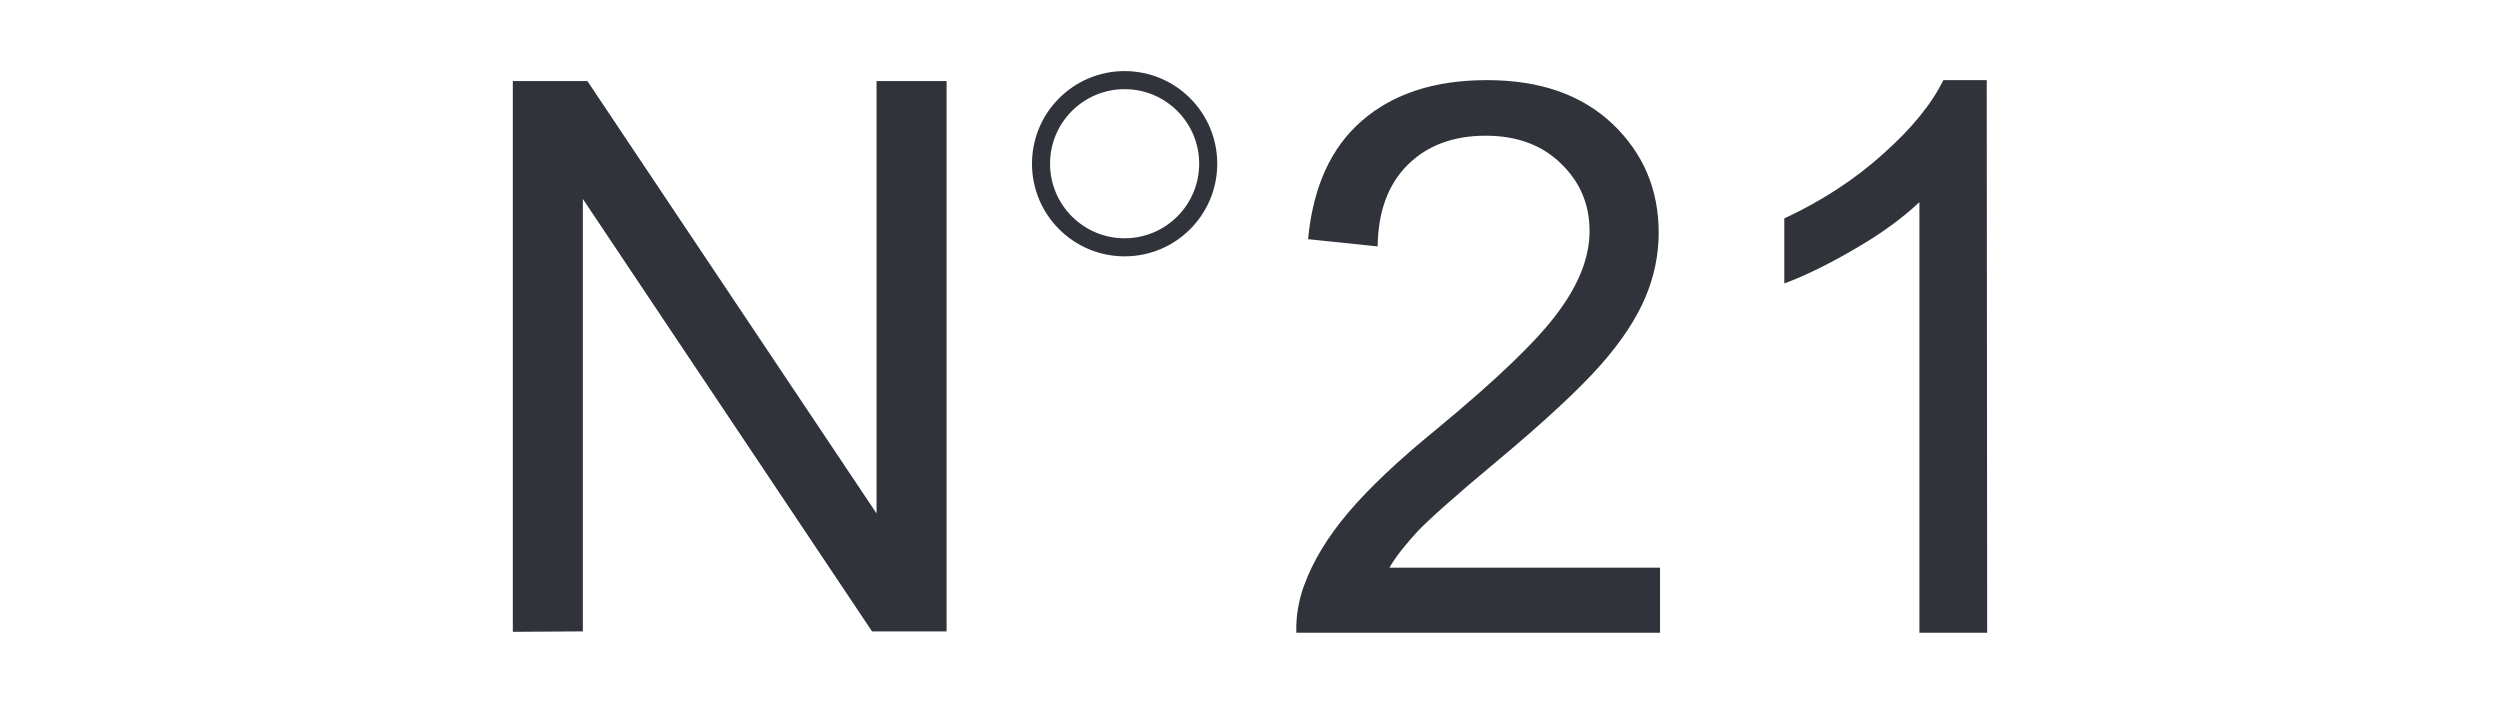
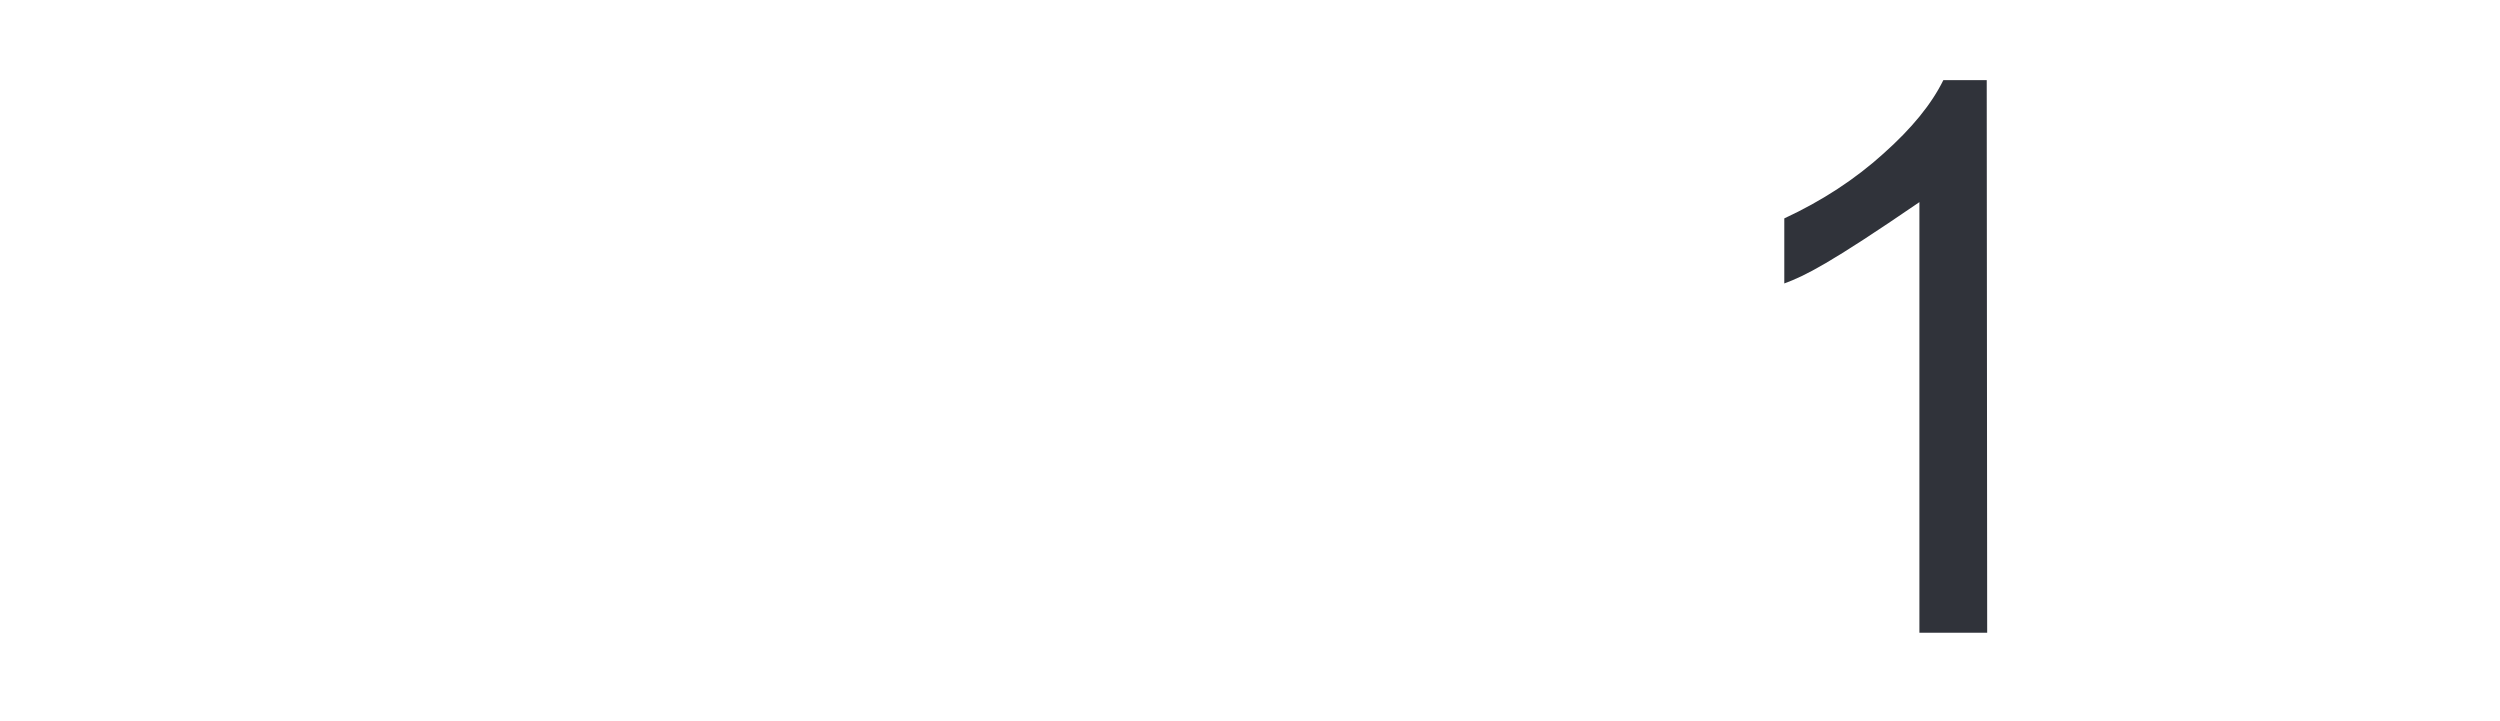
<svg xmlns="http://www.w3.org/2000/svg" width="156" height="45" viewBox="0 0 156 45" fill="none">
-   <path d="M32 39.426V5.057H36.652L54.697 32.039V5.057H59.067V39.398H54.415L36.37 12.415V39.398L32 39.426Z" fill="#30333A" />
-   <path d="M103.587 35.422V39.482H80.89C80.862 38.467 81.031 37.48 81.369 36.55C81.933 34.999 82.864 33.477 84.132 31.983C85.401 30.488 87.234 28.74 89.659 26.767C93.38 23.693 95.918 21.268 97.215 19.492C98.54 17.716 99.189 16.024 99.189 14.417C99.189 12.754 98.596 11.344 97.384 10.188C96.2 9.032 94.621 8.468 92.704 8.468C90.674 8.468 89.038 9.088 87.826 10.301C86.614 11.513 85.993 13.205 85.965 15.376L81.623 14.925C81.933 11.682 83.033 9.229 84.978 7.538C86.924 5.846 89.518 5 92.788 5C96.087 5 98.681 5.902 100.626 7.735C102.544 9.568 103.502 11.823 103.502 14.53C103.502 15.911 103.22 17.265 102.656 18.59C102.093 19.915 101.162 21.325 99.865 22.791C98.568 24.257 96.397 26.287 93.352 28.825C90.815 30.939 89.207 32.377 88.474 33.139C87.769 33.9 87.149 34.661 86.698 35.422H103.587Z" fill="#30333A" />
-   <path d="M124 39.482H119.771V12.613C118.756 13.571 117.431 14.558 115.767 15.517C114.132 16.475 112.637 17.208 111.34 17.688V13.628C113.709 12.528 115.767 11.175 117.515 9.596C119.291 8.017 120.532 6.494 121.265 5H123.972L124 39.482Z" fill="#30333A" />
-   <path d="M70.176 15.432C73.057 15.432 75.392 13.097 75.392 10.216C75.392 7.335 73.057 5 70.176 5C67.295 5 64.96 7.335 64.96 10.216C64.96 13.097 67.295 15.432 70.176 15.432Z" stroke="#30333A" stroke-width="1.128" stroke-miterlimit="10" />
+   <path d="M124 39.482H119.771V12.613C114.132 16.475 112.637 17.208 111.34 17.688V13.628C113.709 12.528 115.767 11.175 117.515 9.596C119.291 8.017 120.532 6.494 121.265 5H123.972L124 39.482Z" fill="#30333A" />
</svg>